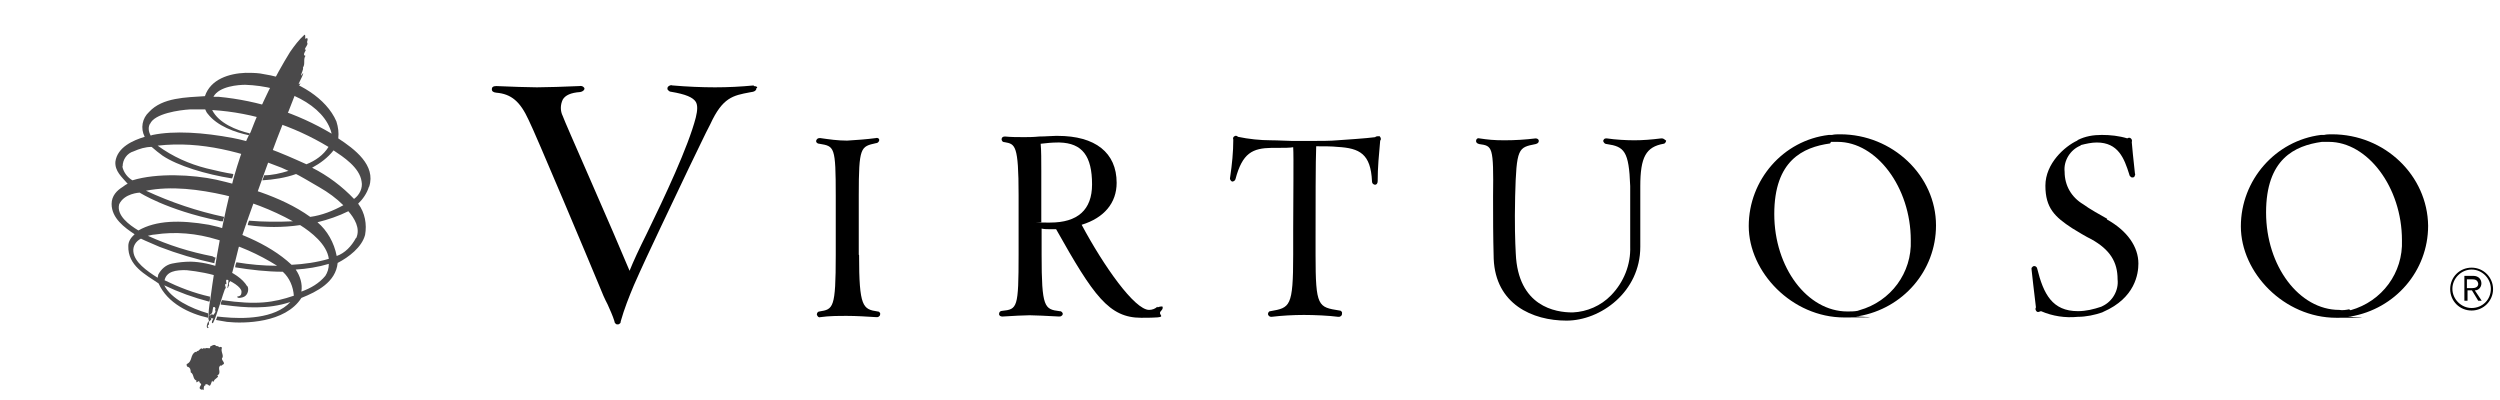
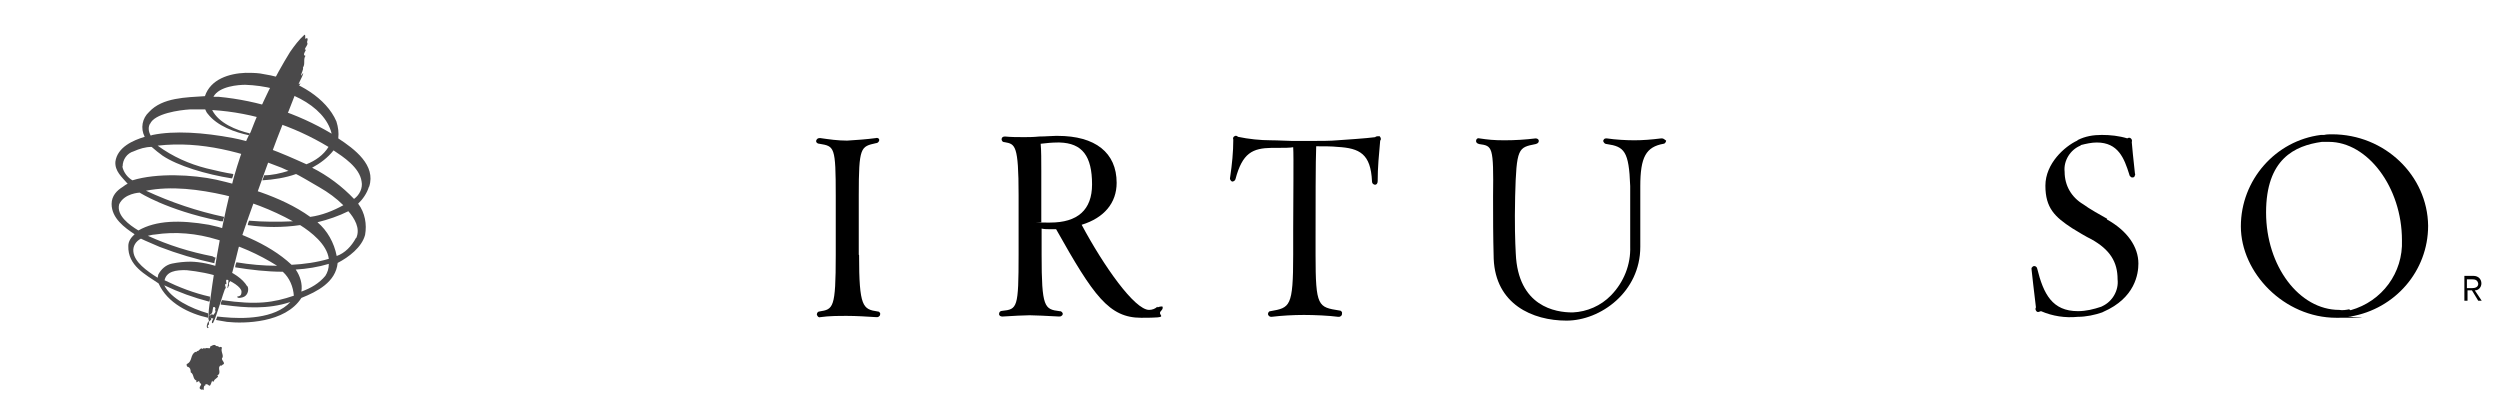
<svg xmlns="http://www.w3.org/2000/svg" id="Layer_2" data-name="Layer 2" version="1.1" viewBox="0 0 793 127">
  <defs>
    <style>
      .cls-1 {
        fill: #000;
      }

      .cls-1, .cls-2 {
        stroke-width: 0px;
      }

      .cls-2 {
        fill: #4a494a;
      }
    </style>
  </defs>
  <path id="fullLogo" class="cls-2" d="M67.6,85.6c0-.2.2-.2.2-.4.3-1.2-.4.4-.2.4Z" />
-   <path id="fullLogo-2" class="cls-2" d="M73.7,89.4c.2-.2,0-.2,0-.4v.4Z" />
+   <path id="fullLogo-2" class="cls-2" d="M73.7,89.4v.4Z" />
  <path id="fullLogo-3" class="cls-2" d="M74,89.4c0-.2.2-.2.2-.4q-.2.2-.2.4Z" />
  <path id="fullLogo-4" class="cls-2" d="M68.1,99.9c-.4,0-.8-.2-1-.2-.2.2-.4.4-.6.4,0,.4.4.6.4.8.4,0,.8.2,1,.2v-.4c0-.2,0-.6.2-.8Z" />
  <path id="fullLogo-5" class="cls-2" d="M70.4,110.2c-.2,0-.6-.4-.8,0-.2-.2-.4-.4-.6-.4s-.4,0-.6-.2c-.4-.6-1.8.4-1.8.4.4,1-1.1,0-1.6.6-.4-.6-1,.6-1.1-.2-.4.4-.8.6-1.1,1-.8-.4,0,.6-.8.2-1.8,1-.8,3-2.8,3.9,0,.2,0,.6.2.8,1,.2,1.1,1.1,1.1,1.8,1.1.6.6,2.2,1.8,2.6-.2,1.6.8-.8,1.1.8,1.1.4-.4,1,0,1.8.2.2,1,.6.6,0,1.1,1.4.2-1.1,1.1-1,0-.2.2-.2,0-.4,1-.2,1.1.6,1.4.4.2.2.6-1,.8-1.6,0,.2.2.6.6.2-.2-.6,2-1.4,1-1.8,1.6-.8-.2-2.4,1.1-3.2.2.4.6-.4,1-.4.2-.8-.6-1-.6-1.8.8-.9-.5-2.1,0-3.4Z" />
  <path id="fullLogo-6" class="cls-2" d="M97.4,12c-1.1,1-.2-.8-.8-1-1.8,1.6-3.2,3.5-4.6,5.5-5,8.1-9.1,16.5-12.5,25.4-.6,1.1-2.2,3.5-5.4,14.6-3.3,12.7-5.7,25.6-7.4,38.5-.4,2.2-.6,4.2-.6,6.3.4.2,0,1-.2,1-.2.6-.6,1.4,0,1.8.6-.4,0-.2,0-.6s.2-.4.4-.6c-.2-1,.2-1.1.6-1.4.4-.6-.4-1-.4-1.6,1.1-.6.8-1.1,1.1-2.4.4-.4,1,.2.6.8.6,1-.8,1.1-.4,2.2,0,.6-.6,1.1-.6,1.8.2.6.6-.2.6-.4.4-.2,3.3-9.8,3.5-10.1.4-.4.2-.8.4-.8,0-.2-.2,0-.4-.2.4-.2-.2-1.1.4-.6.4-.2-.4-1.4.4-1.6-.4-1.1,1-2.2.6-3.3,0,2-.2,4.2-.6,6.1.6-.4.2-.8.6-.8-.4-1.1.4-1.1.4-1.8.2-.2-.4-.4,0-.6.4,0,.2,0,0-.2.6-.8,2.4-9.1,3.3-12.1,1-3.2,12.7-36.1,14.1-38.3,1.6-3.3,2.6-6.8,4.2-10.1.2-.4.4-.8.6-1,.2-.2,0,0-.6.2.4-1.1,1.8-3.5,1.4-3.5-.2.4-.4.6-.6.8,0-.8.8-1.8.6-2.6.8-1.1,0-2.6.8-3.7-.4,0-.6-.4-.4-.8,0-.2,1-1.6.2-1.1,0-.8,1-1.4.8-2.2-.4-.2.5-1.2-.2-1.6Z" />
  <path id="fullLogo-7" class="cls-2" d="M112.3,63.1c-3.7-3.9-8.3-7.4-13.3-9.9,2.6-1.4,5-3.2,6.8-5.5,3,2,8.3,5.4,8.9,9.9.4,2-.6,4.2-2.4,5.5ZM112.9,75.5c-1.4,2.6-3.5,4.8-6.1,5.7-.8-4.2-3-8.1-6.1-10.7,3.3-.8,6.8-2,9.8-3.5,1.9,2.2,3.9,5.4,2.5,8.5ZM103.2,87.5c-2,2.4-4.6,3.9-7.6,5,.4-2.4-.4-5-1.8-7,3.5-.2,7.2-.8,10.5-1.8,0,1.5-.4,2.7-1.1,3.8ZM92.5,84c-7.4-7-19.2-11.3-26.2-12.7-9.3-1.6-16.8-1.4-22.4,1.8-3-1.8-7-4.8-6.1-8.3,1.6-3.5,6.5-3.7,6.5-3.7,0,0,8.5,5.5,25,8.9.4.2,1,.2,1.4.2,0-.2.2-.8.4-1.4-8.5-1.8-16.8-4.6-24.8-8.3,8.1-1.6,17-.4,25,1.4,7.6,1.8,14.9,4.6,21.6,8.3-4.6.2-9.3.2-13.9-.2-.2.4-.4,1-.4,1.4,5.5.8,11.1.8,16.6,0,3.5,2.2,8.5,6.1,9.1,10.7-3.7,1.1-7.9,1.7-11.9,1.9ZM38.9,52.8c0-2.2,1.4-4.2,3.5-4.8,1.8-.8,3.7-1.4,5.7-1.4,1.1,1,2.4,2,3.5,2.8,4.8,3.2,13.7,5.9,22,7.2.2-.4.4-1,.4-1.4-2.6-.4-5.2-1-8.5-1.8-5.5-1.4-10.7-3.7-15.5-7.2,13.9-1.6,27.2,2.2,39.3,7l2.2,1c-2.6.8-5.2,1.4-7.7,1.4,0,.2-.6,1.6-.6,1.6,3.5-.2,7.4-.8,10.7-2,.2,0,5.4,3,7.4,4.2,2.8,1.6,5.4,3.5,7.6,5.7-3.3,1.8-6.8,3.2-10.5,3.7-9.4-6.8-22.5-10.1-29.8-11.8-7.4-1.6-18.8-2.2-26.6.2-1.4-.8-2.8-2.4-3.2-4.4ZM47.6,39.3c1.4-3.3,9.3-4.4,12.7-4.6h4.8c.2.4.4,1,.8,1.4,3,3.9,8.7,5.9,13.1,6.8.2-.2.2-.4.2-.6-4.2-1-9.8-3.2-11.9-7.4,13.1.8,25.8,5,36.9,11.7-1.6,2.6-4.2,4.4-7,5.5-2.6-1.1-13.7-6.5-23.2-8.3s-18.7-2.4-25.6-1l-.6.2c-.8-1.4-.8-2.8-.2-3.8ZM77.8,26.9c12.3.4,25.2,6.3,27.4,15.5-10.9-6.5-23.2-10.5-35.9-11.7h-1.6c1.8-3.4,8.1-3.8,10.1-3.8ZM117.1,59.2c2.2-6.8-4.6-11.9-9.8-15.3.2-1.8,0-3.5-.6-5.4-3.2-7.4-12.1-12.7-20.9-14.6-1-.2-2.2-.4-3.3-.6-1.6-.2-3-.2-4.6-.2-5.2.2-11.1,2-12.9,7.4-5.9.4-13.5.4-17.7,5-2.2,2-2.8,5.2-1.4,7.9-3.7,1.1-8.7,3.3-9.3,7.9-.2,3,2,4.8,3.9,7-.6.2-1,.6-1.6,1-1.8,1.1-3.5,2.8-3.5,5.4,0,4.5,4.1,7.5,7.3,9.6-1.1,1-2,2.2-2,3.7-.2,6.3,5.5,9.1,9.6,11.9,2.8,6.3,9.8,9.6,15.7,10.9v-1.4c-5.5-1.6-11.7-4.6-13.9-8.9,4.6,2.2,9.3,3.9,14.3,5.2.2-.4.2-1.1.2-1.6-5-1.1-9.9-3-14.4-5.2.6-2.8,3.5-3.3,7-3.2,3.7.4,7.7,1.1,11.3,2.4,3,1,6.1,3,6.1,4.4s-.6,1.4-1.4,1.6c.2.6,1,.4,1.8.2,1.4-.4,2-2,1.6-3.3q0-.2-.2-.2c-2.9-4.9-12.1-7.7-17.9-7.8-2,0-3.9.2-5.9.6s-3.5,1.8-4.4,3.5l-.2,1c-3.5-2.2-7.4-5-7.7-8.3-.2-1.7.8-3.3,2.4-4.1,0,0,1.6.8,5.9,2.6,5.7,2.2,11.5,3.9,17.4,5.2,0-.6.2-1.1.4-1.8-.4,0-.6-.2-1-.4-7.2-1.4-13.9-3.5-20.5-6.5.2,0,1.4-.4,2.2-.4,6.5-1,13.3-.4,19.8,1.6,6.8,1.8,13.1,4.6,19,8.3-4.4,0-8.7-.4-12.9-1.1-.2.4-.4,1.1-.4,1.6,5,.8,10.1,1.4,15.1,1.4,2.2,2,3.3,4.8,3.5,7.6-6.5,2.2-11.7,3-22.8,1.4-.2.4-.4,1-.4,1.4.4,0,1.1.2,1.6.2,6.1.8,13.3,1.4,20.5-1-5,5.4-15.1,5.4-21.2,4.8-.6,0-1.4-.2-2-.2-.2.4-.2.8-.4,1.1,1.1.2,2.4.4,3.5.6,5.4.6,18.5.4,23.6-7.6,5-2,10.9-5,11.5-11.1,3.5-1.8,7.7-5,8.7-8.9.6-3.3,0-7-2.2-9.9,1.4-1.3,2.8-3.3,3.4-5.3Z" />
-   <path id="fullLogo-8" class="cls-1" d="M239.1,27.1c-4.2.4-8.1.6-12.3.6s-8.9-.2-13.5-.6c-.4-.2-1,0-1.4.4-.2.2-.2.6-.2.8.4.6.8.8,1.1.8,4.8.8,7,1.8,7.9,3.2.6,1,.6,2.6,0,5-2.4,9.3-9.9,25.2-15.5,36.7-2.4,4.8-4.4,9.1-5.5,11.9-2-4.8-7.7-18.1-12.9-29.9-4.2-9.6-8.1-18.5-8.3-19.2-.8-1.6-.8-3.5,0-5.2.8-1.4,2.6-2.2,5.5-2.4,1.1-.2,1.4-.8,1.4-1.1s-.6-1-1.6-.8c-3.9.2-11.1.4-13.5.4s-8.5-.2-12.9-.4c-1,0-1.4.4-1.4,1s.4,1,1.4,1.1c4.8.4,7.6,2.8,10.3,8.7,2,3.9,19.6,45.8,22.2,52.1,1.1,2.8,2,4.8,2.8,6.3.8,1.8,1.6,3.5,2.2,5.4,0,.4.2.6.4.8.2.2.4.2.6.2s.4,0,.6-.2c.4-.2.4-.6.4-.8,1.1-3.9,2.6-7.7,4.2-11.5h0c4.8-10.9,11.9-25.4,17.4-37.1,2.8-5.7,5.2-10.9,6.8-13.9,3.9-8.5,7.2-9.1,12.5-10.1l1.1-.2c.8-.2,1.1-.8,1-1.1.7-.3,0-.7-.8-.7Z" />
  <path id="fullLogo-9" class="cls-1" d="M272.4,80.8v-18.8c0-15.5.6-15.5,5.5-16.6.6,0,1-.6,1-1h0c0-.4-.4-.8-1.1-.6-3,.4-5.9.6-9.1.8-3,0-5.7-.4-8.5-.8-.4,0-.8,0-1.1.4s-.2.6-.2.8c.2.4.6.6,1,.6,4.8.8,5.2.8,5.2,16.6v18.7c0,17-.8,17.2-5.2,17.9-.4,0-.8.4-.8,1h0c.2.6.6,1,1.1.8,2.8-.4,5.7-.4,8.5-.4s6.1.2,9.3.4h.2c.4,0,.6-.2.8-.4.2-.2.2-.6.2-.8-.2-.4-.4-.6-.8-.6-4.7-.7-5.9-1.4-5.9-17.9Z" />
  <path id="fullLogo-10" class="cls-1" d="M367.1,97.3c-.6.6-1.6,1-2.6,1-4.6,0-14.4-13.9-21.4-27,7.2-2.2,11.1-7,11.1-13.3,0-9.6-6.8-14.9-18.7-14.9h-.6c-1.4,0-3.2.2-5.2.2-2,.2-3.7.2-4.8.2-2,0-4.2,0-6.1-.2-.6,0-1,.2-1.1.8,0,.4.2,1,1,1,3.3.6,4.4.8,4.4,16.8v18.8c0,17-.4,17.4-5.2,17.9-.6,0-1,.4-1,1h0c0,.6.6.8,1,.8h.2c3-.2,7-.4,8.5-.4s5.5.2,9.3.4c.2,0,.6,0,.8-.2.4-.2.6-.8.2-1.1,0,0,0-.2-.2-.2-.2-.2-.4-.2-.6-.2-4.8-.6-5.7-1.1-5.7-17.9v-8.3c.8.2,1.8.2,2.6.2h2c11.9,21.2,16.8,28.1,27,28.1s4.6-.6,6.3-2.2c.6-.6.6-1.1.4-1.4-.2,0-.8,0-1.5.3ZM346.4,58.5c0,8.1-4.6,12.1-13.3,12.1s-1.8,0-2.8-.2v-16.1c0-3.2,0-6.8-.2-8.7,1.8-.2,3.5-.4,5.4-.4h.6c7.2.2,10.3,4.3,10.3,13.3Z" />
  <path id="fullLogo-11" class="cls-1" d="M436.3,43.5c-3,.4-9.3.8-12.1,1-2,.2-5.5.2-7.2.2h-7.3c-1.4,0-4.2-.2-6.5-.2-3.5,0-7.2-.4-10.5-1.1-.4-.4-.8-.4-1.1-.2-.4.2-.6.6-.4,1.1,0,3.9-.4,7.9-1,11.9-.2.8.2,1.1.6,1.4.6,0,1-.4,1.1-.8h0c2.2-8.3,5.4-9.8,11.5-9.9h2.2c1.8,0,3.5,0,4.6-.2.2,2.8,0,16.8,0,26.2v7.9c0,16.6-1,16.8-7.2,17.9-.6,0-.8.6-.8,1,.2.6.6.8,1.1.8,3.3-.4,7-.6,10.3-.6s7.9.2,10.9.6c.4,0,.6,0,1-.4.2-.2.2-.6.2-1-.2-.4-.4-.6-.8-.6-6.8-1.1-7.6-1.1-7.6-17.7v-5.2c0-9.6,0-25,.2-29.2,2.4,0,5,0,6.8.2,7,.4,10.5,2.2,10.9,10.9,0,.8.6,1.1,1,1.1h0c.4,0,.8-.4.8-1.1,0-4.4.4-8.5.8-12.9.4-.4.2-1-.2-1.4-.6,0-1.1,0-1.4.3Z" />
-   <path id="fullLogo-12" class="cls-1" d="M583.7,42.6c-.8,0-1.8,0-2.6.2h-1c-14.5,1.7-25.4,14.3-25.4,28.9s13.7,29,30.3,29,2.6-.2,3.9-.4h.6c14.1-2.4,24.6-14.4,24.6-28.8,0-15.8-13.8-28.9-30.4-28.9ZM580.9,45h2c12.3,0,23.2,14.4,23.2,31.2.4,10.3-6.3,19.4-16.3,22.2l-.6.2c-1,.2-2.2.2-3.2.2-12.7,0-23.2-13.9-23.2-30.9s9.1-21.2,17.7-22.4l.3-.5Z" />
  <path id="fullLogo-13" class="cls-1" d="M668.4,69.4c-1.8-1-5.9-3.3-7.6-4.6-3.7-2.2-5.9-5.9-5.9-10.3-.4-3.5,1.8-7,5-8.3l.2-.2c1.6-.4,3.3-.8,5-.8,6.8,0,8.7,5,10.3,10.1h0c0,.4.4.8.8,1,.2,0,.6,0,.8-.2.2-.4.4-.8.2-1.1-.4-3.2-1-9.8-1-9.9.2-.6,0-1.1-.6-1.4h0c-.4,0-.6,0-.8.2-2.6-.8-5.4-1.1-8.1-1.1s-5.2.4-7.6,1.6l-.2.2c-3.9,1.8-10.1,7.2-10.1,14.3s3,9.9,8.5,13.5c1.6,1,4.6,2.8,6.1,3.5,5.9,3.3,8.3,7.2,8.3,12.7.4,3.5-1.6,7-4.8,8.5l-.4.2c-2.4.8-4.8,1.4-7.4,1.4-8.1,0-10.9-5.4-12.9-13.5-.2-.8-.8-.8-1-.8-.4,0-.6.4-.8.6v.4h0c0,.4,1,8.7,1.4,12.1-.2.4-.2.6,0,1s.6.6,1,.4c.2,0,.4-.2.6-.2,3.7,1.6,7.7,2.2,11.7,1.8,2.6,0,5.4-.6,7.7-1.4l.4-.2c10.1-4.4,11.1-12.1,11.1-15.3,0-5.3-3.5-10.4-10-14Z" />
  <path id="fullLogo-14" class="cls-1" d="M739.8,42.6c-.8,0-1.8,0-2.6.2h-1c-14.4,1.8-25.4,14.3-25.4,29s13.7,29,30.3,29,2.6-.2,3.9-.4h.6c14.1-2.4,24.6-14.4,24.6-28.8-.2-15.9-13.7-29-30.5-29ZM745.2,98.1c-1,.2-2.2.4-3.2.2-12.7,0-23.2-13.9-23.2-30.9s9.1-21.2,17.7-22.4h2.2c12.3,0,23.2,14.4,23.2,31.2.4,10.3-6.3,19.4-16.3,22.2l-.5-.3Z" />
  <path id="fullLogo-15" class="cls-1" d="M526.9,43.9h0c-3.2.4-5.9.6-8.5.6s-6.1-.2-8.7-.6c-.4,0-.8,0-1,.4-.2.2-.2.6,0,.8.2.4.6.6,1,.6,5.5.8,7,2.2,7.4,13.3v19.2c.2,5.7-2,11.3-6.1,15.5-3.2,3.3-7.6,5.2-12.1,5.4h-.2c-5.2,0-17.2-1.8-17.9-18.7-.2-3.7-.4-9.3-.2-18.1.4-15.5,1-15.5,6.5-16.6.8-.2,1-.6,1-1,0-.6-.6-.8-1-.8h0c-3.3.4-6.5.6-9.9.6s-5.2-.2-7.9-.6c-.6-.2-1.1.2-1.1.8h0c0,.4.2.8,1,1,4.2.6,4.6.6,4.4,16.6,0,7,0,12.3.2,19.8.6,14.4,12.3,19.6,23.1,19.6s23.4-9.1,23.4-23.4v-19.2c0-9.3,1.8-12.5,7.4-13.5.4,0,.8-.6.8-1-.6-.5-1-.7-1.3-.7Z" />
-   <path id="fullLogo-16" class="cls-1" d="M784,97.7c-3.3,0-6.1-2.8-6.1-6.1s2.8-6.1,6.1-6.1,6.1,2.8,6.1,6.1h0c0,3.5-2.7,6.1-6.1,6.1ZM790.8,91.7c0-3.7-3-6.8-6.8-6.8s-6.8,3-6.8,6.8,3,6.8,6.8,6.8c3.8,0,6.8-3.1,6.8-6.8Z" />
  <path id="fullLogo-17" class="cls-1" d="M782.5,91.4v-2.8h1.6c1,0,1.8.2,2,1.4,0,1.1-1,1.4-2,1.4h-1.6ZM785.1,92.1c1.1,0,2-1,2-2.2s-.8-2.4-2.6-2.4h-2.8v7.9h1v-3.3h1.4l2,3.3h1.1l-2.2-3.3Z" />
</svg>